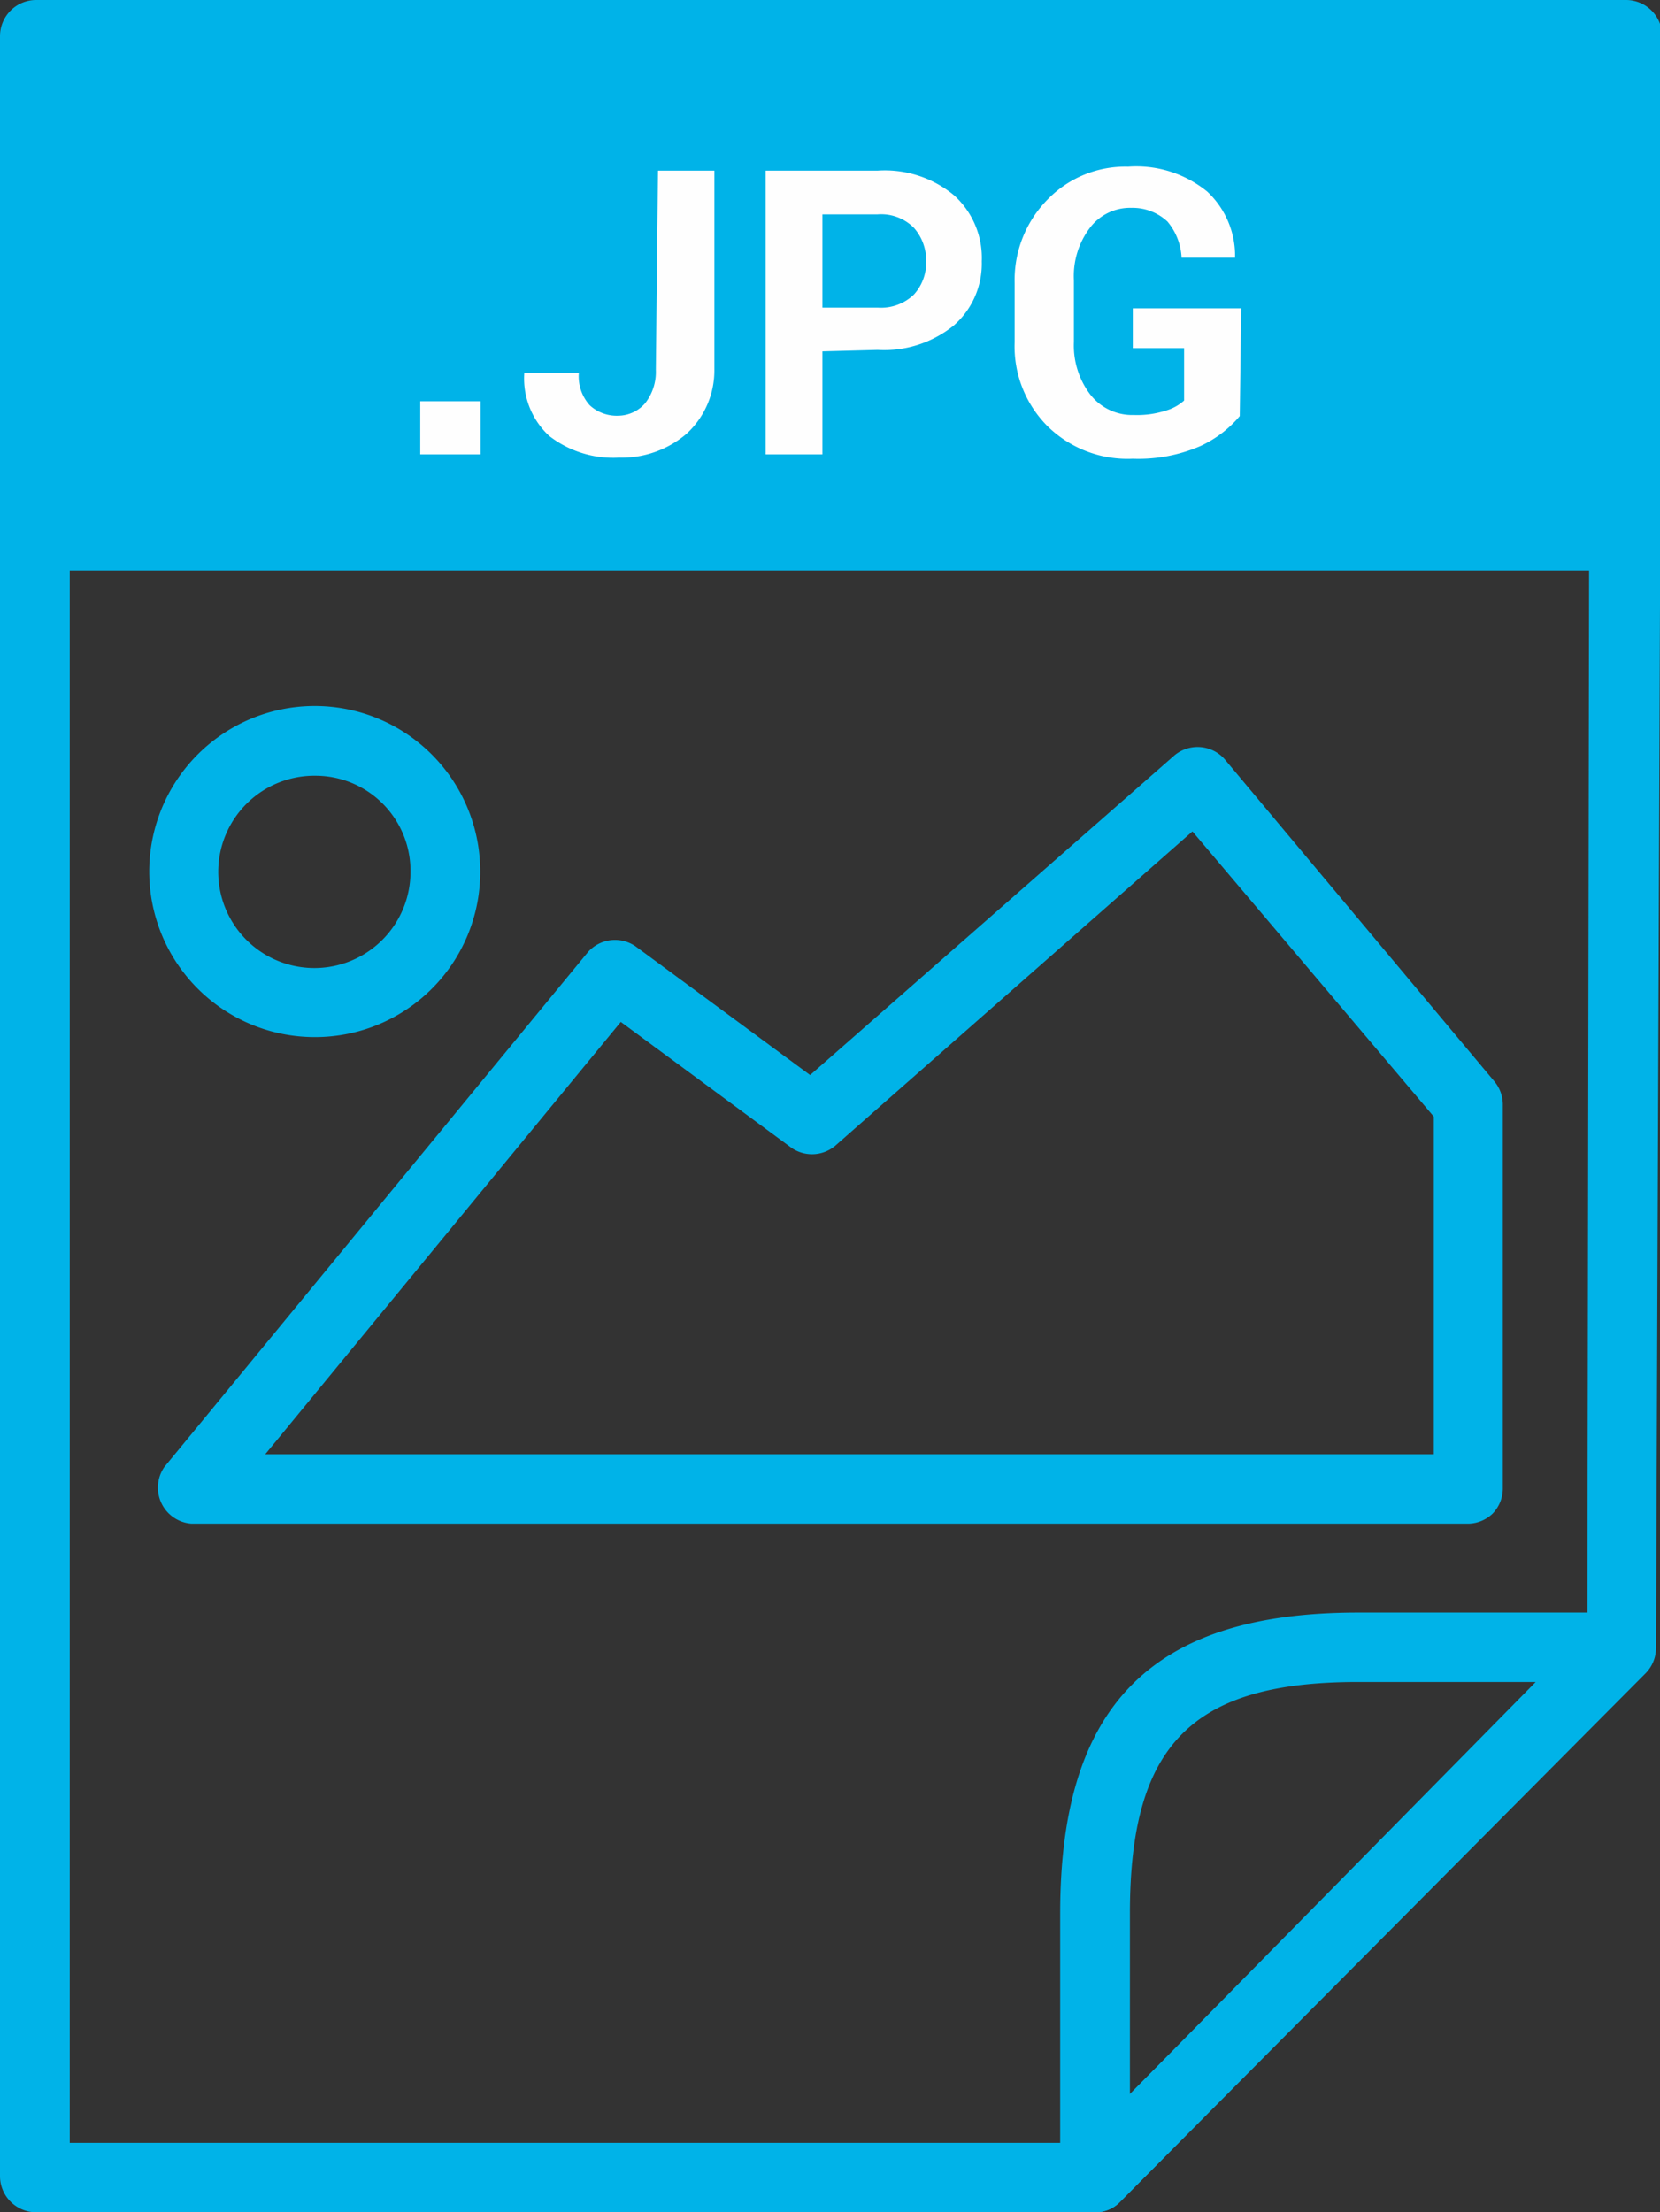
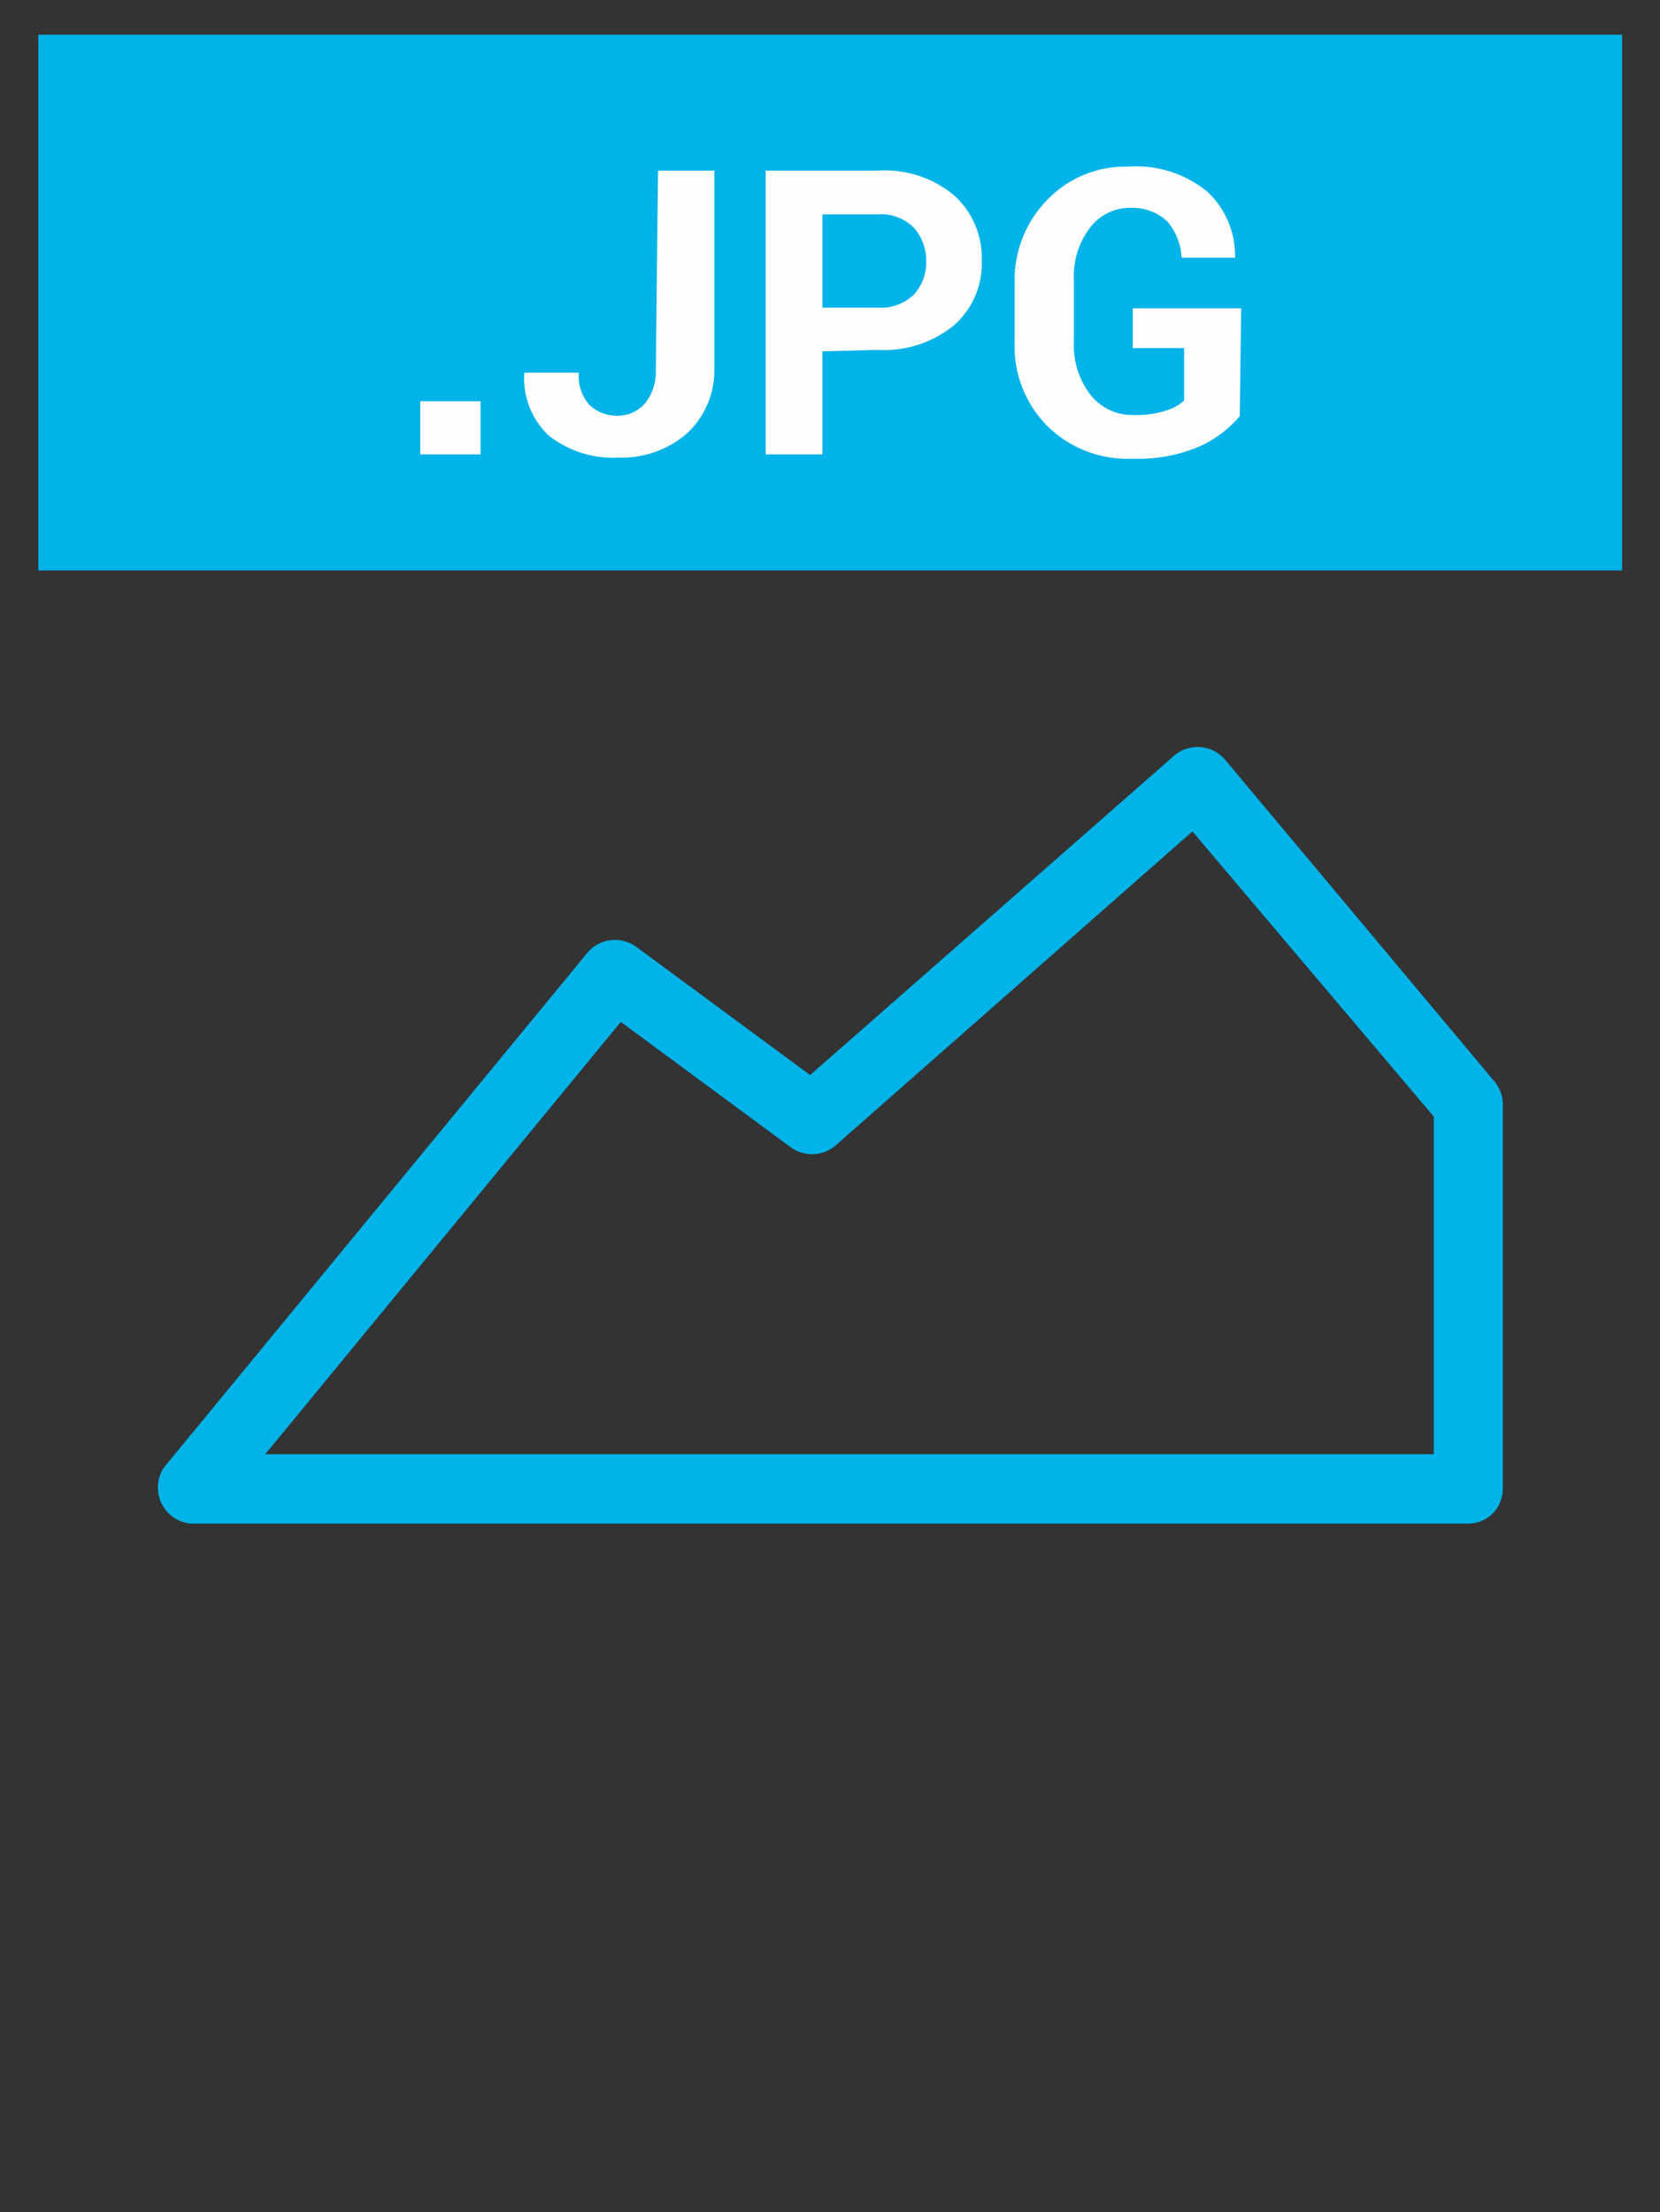
<svg xmlns="http://www.w3.org/2000/svg" viewBox="0 0 45.94 61.2">
  <rect x="0" y="0" width="45.94" height="61.2" fill="#333333" stroke="none" />
  <defs>
    <style>.cls-1{fill:#00b3e8;}.cls-2{fill:#fefefe;}</style>
  </defs>
  <g id="katman_2" data-name="katman 2">
    <g id="katman_1-2" data-name="katman 1">
-       <path class="cls-1" d="M30.31,61.2H1a1,1,0,0,1-1-1V1A1,1,0,0,1,1,0H45a1,1,0,0,1,1,1l-.17,44.6a1,1,0,0,1-.28.68L31,60.91A.94.94,0,0,1,30.31,61.2ZM1.93,59.28h28l14-14.11L44,1.92H1.93Z" />
-       <path class="cls-1" d="M30.31,61.2a.94.94,0,0,1-.37-.07,1,1,0,0,1-.6-.89V52.93c0-5.76,2.54-8.32,8.24-8.32h7.23a1,1,0,0,1,.68,1.64L31,60.91A.94.94,0,0,1,30.31,61.2Zm7.27-14.67c-4.6,0-6.31,1.74-6.31,6.4v5L42.5,46.53Z" />
      <rect class="cls-1" x="1.06" y="0.96" width="43.83" height="14.82" />
      <path class="cls-2" d="M13.3,12.57H11.63V11.1H13.3Zm4.91-7.85h1.56v5.49A2.38,2.38,0,0,1,19,12a2.76,2.76,0,0,1-1.87.66,2.89,2.89,0,0,1-1.93-.6,2.16,2.16,0,0,1-.69-1.75l0,0h1.51a1.19,1.19,0,0,0,.3.9,1.1,1.1,0,0,0,.79.29,1,1,0,0,0,.74-.34,1.4,1.4,0,0,0,.3-.93Zm4.55,5v2.85H21.19V4.72h3.1a3,3,0,0,1,2.11.68,2.33,2.33,0,0,1,.77,1.83A2.27,2.27,0,0,1,26.4,9a3.06,3.06,0,0,1-2.11.68Zm0-1.21h1.53a1.31,1.31,0,0,0,1-.36,1.3,1.3,0,0,0,.34-.92,1.35,1.35,0,0,0-.34-.93,1.28,1.28,0,0,0-1-.37H22.76Zm11.55,3a3.13,3.13,0,0,1-1.09.83,4.31,4.31,0,0,1-1.87.35A3.16,3.16,0,0,1,29,11.8a3.12,3.12,0,0,1-.92-2.34V7.83A3.17,3.17,0,0,1,29,5.51a3,3,0,0,1,2.22-.9,3.11,3.11,0,0,1,2.19.69,2.43,2.43,0,0,1,.77,1.83v0H32.7a1.68,1.68,0,0,0-.39-1,1.41,1.41,0,0,0-1-.38,1.39,1.39,0,0,0-1.16.57,2.21,2.21,0,0,0-.43,1.43V9.46a2.24,2.24,0,0,0,.45,1.45,1.47,1.47,0,0,0,1.21.57,2.59,2.59,0,0,0,.88-.12,1.29,1.29,0,0,0,.51-.28V9.63H31.35V8.53h3Z" />
-       <path class="cls-1" d="M8.74,28.69a4.58,4.58,0,1,1,4.55-4.58A4.57,4.57,0,0,1,8.74,28.69Zm0-7.23a2.66,2.66,0,1,0,2.62,2.65A2.63,2.63,0,0,0,8.74,21.46Z" />
      <path class="cls-1" d="M40.64,42.15H5.3a1,1,0,0,1-.75-1.57L16.27,26.34a1,1,0,0,1,1.32-.16l4.83,3.56,10.09-8.85a1,1,0,0,1,1.38.11l7.47,8.92a1,1,0,0,1,.23.62V41.19a1,1,0,0,1-.28.68A1,1,0,0,1,40.64,42.15ZM7.34,40.23H39.68l0-9.34L33,23,23.11,31.7a1,1,0,0,1-1.21.05l-4.72-3.48Z" />
    </g>
  </g>
</svg>